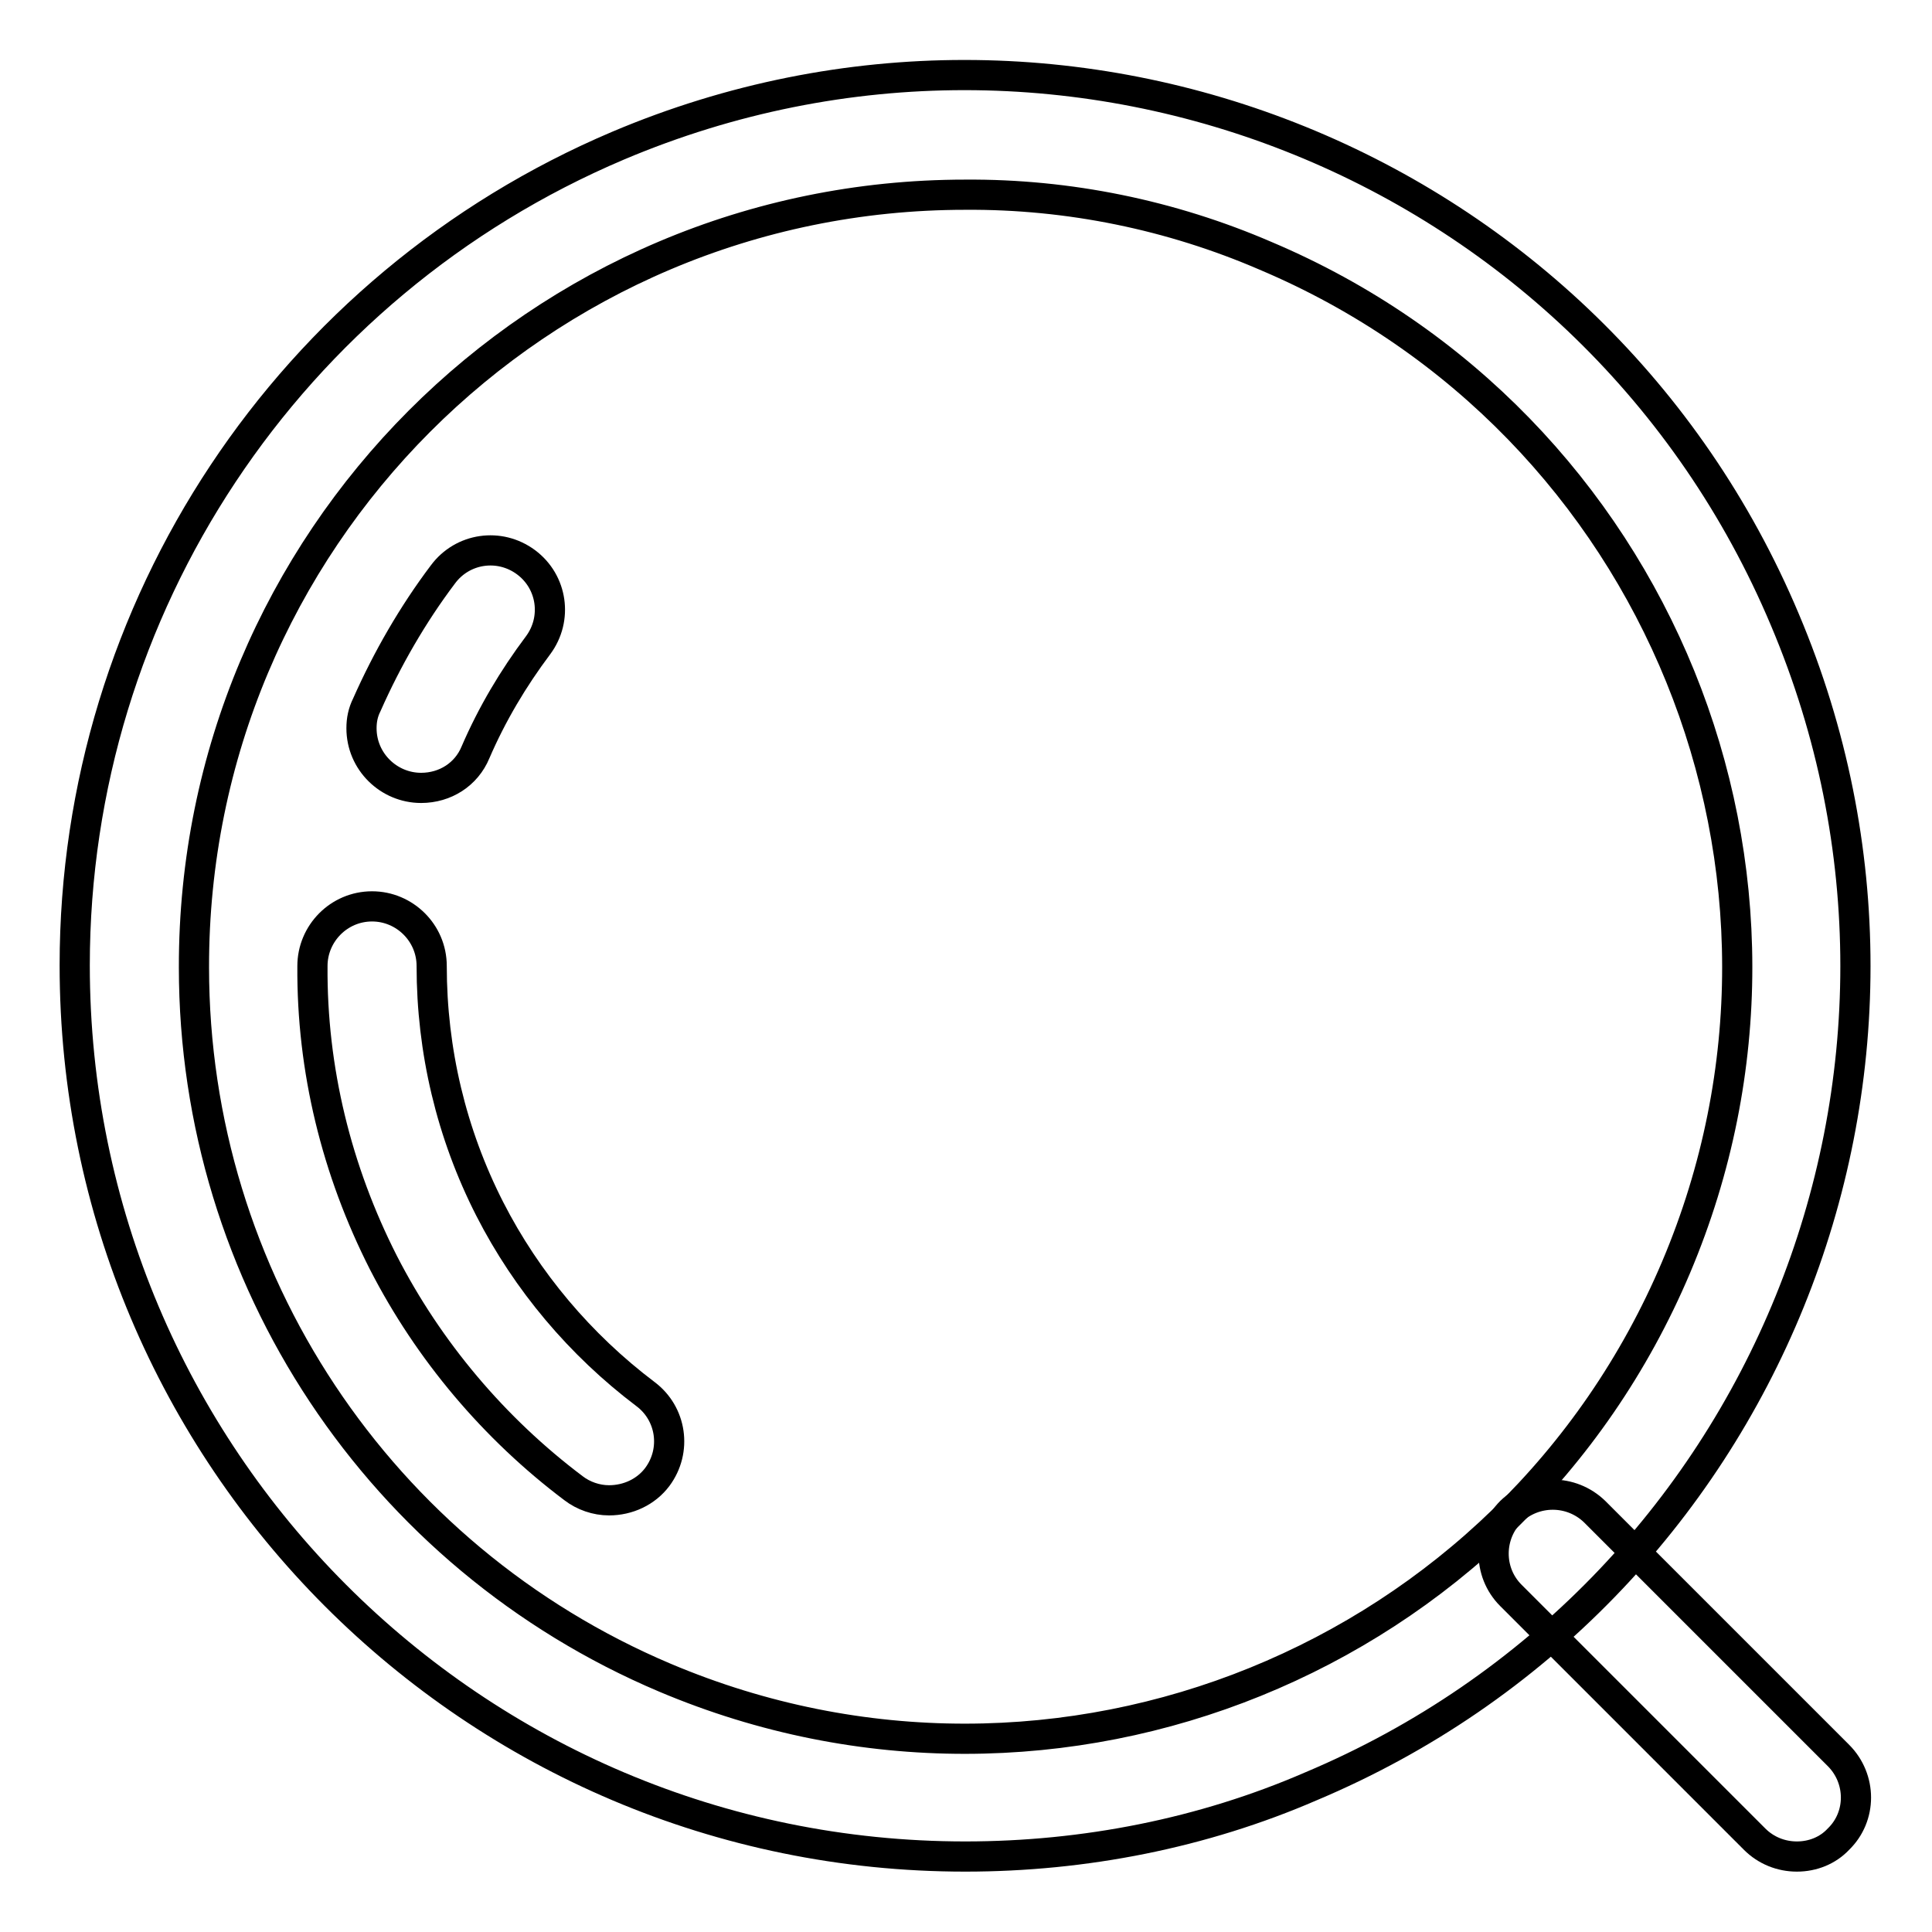
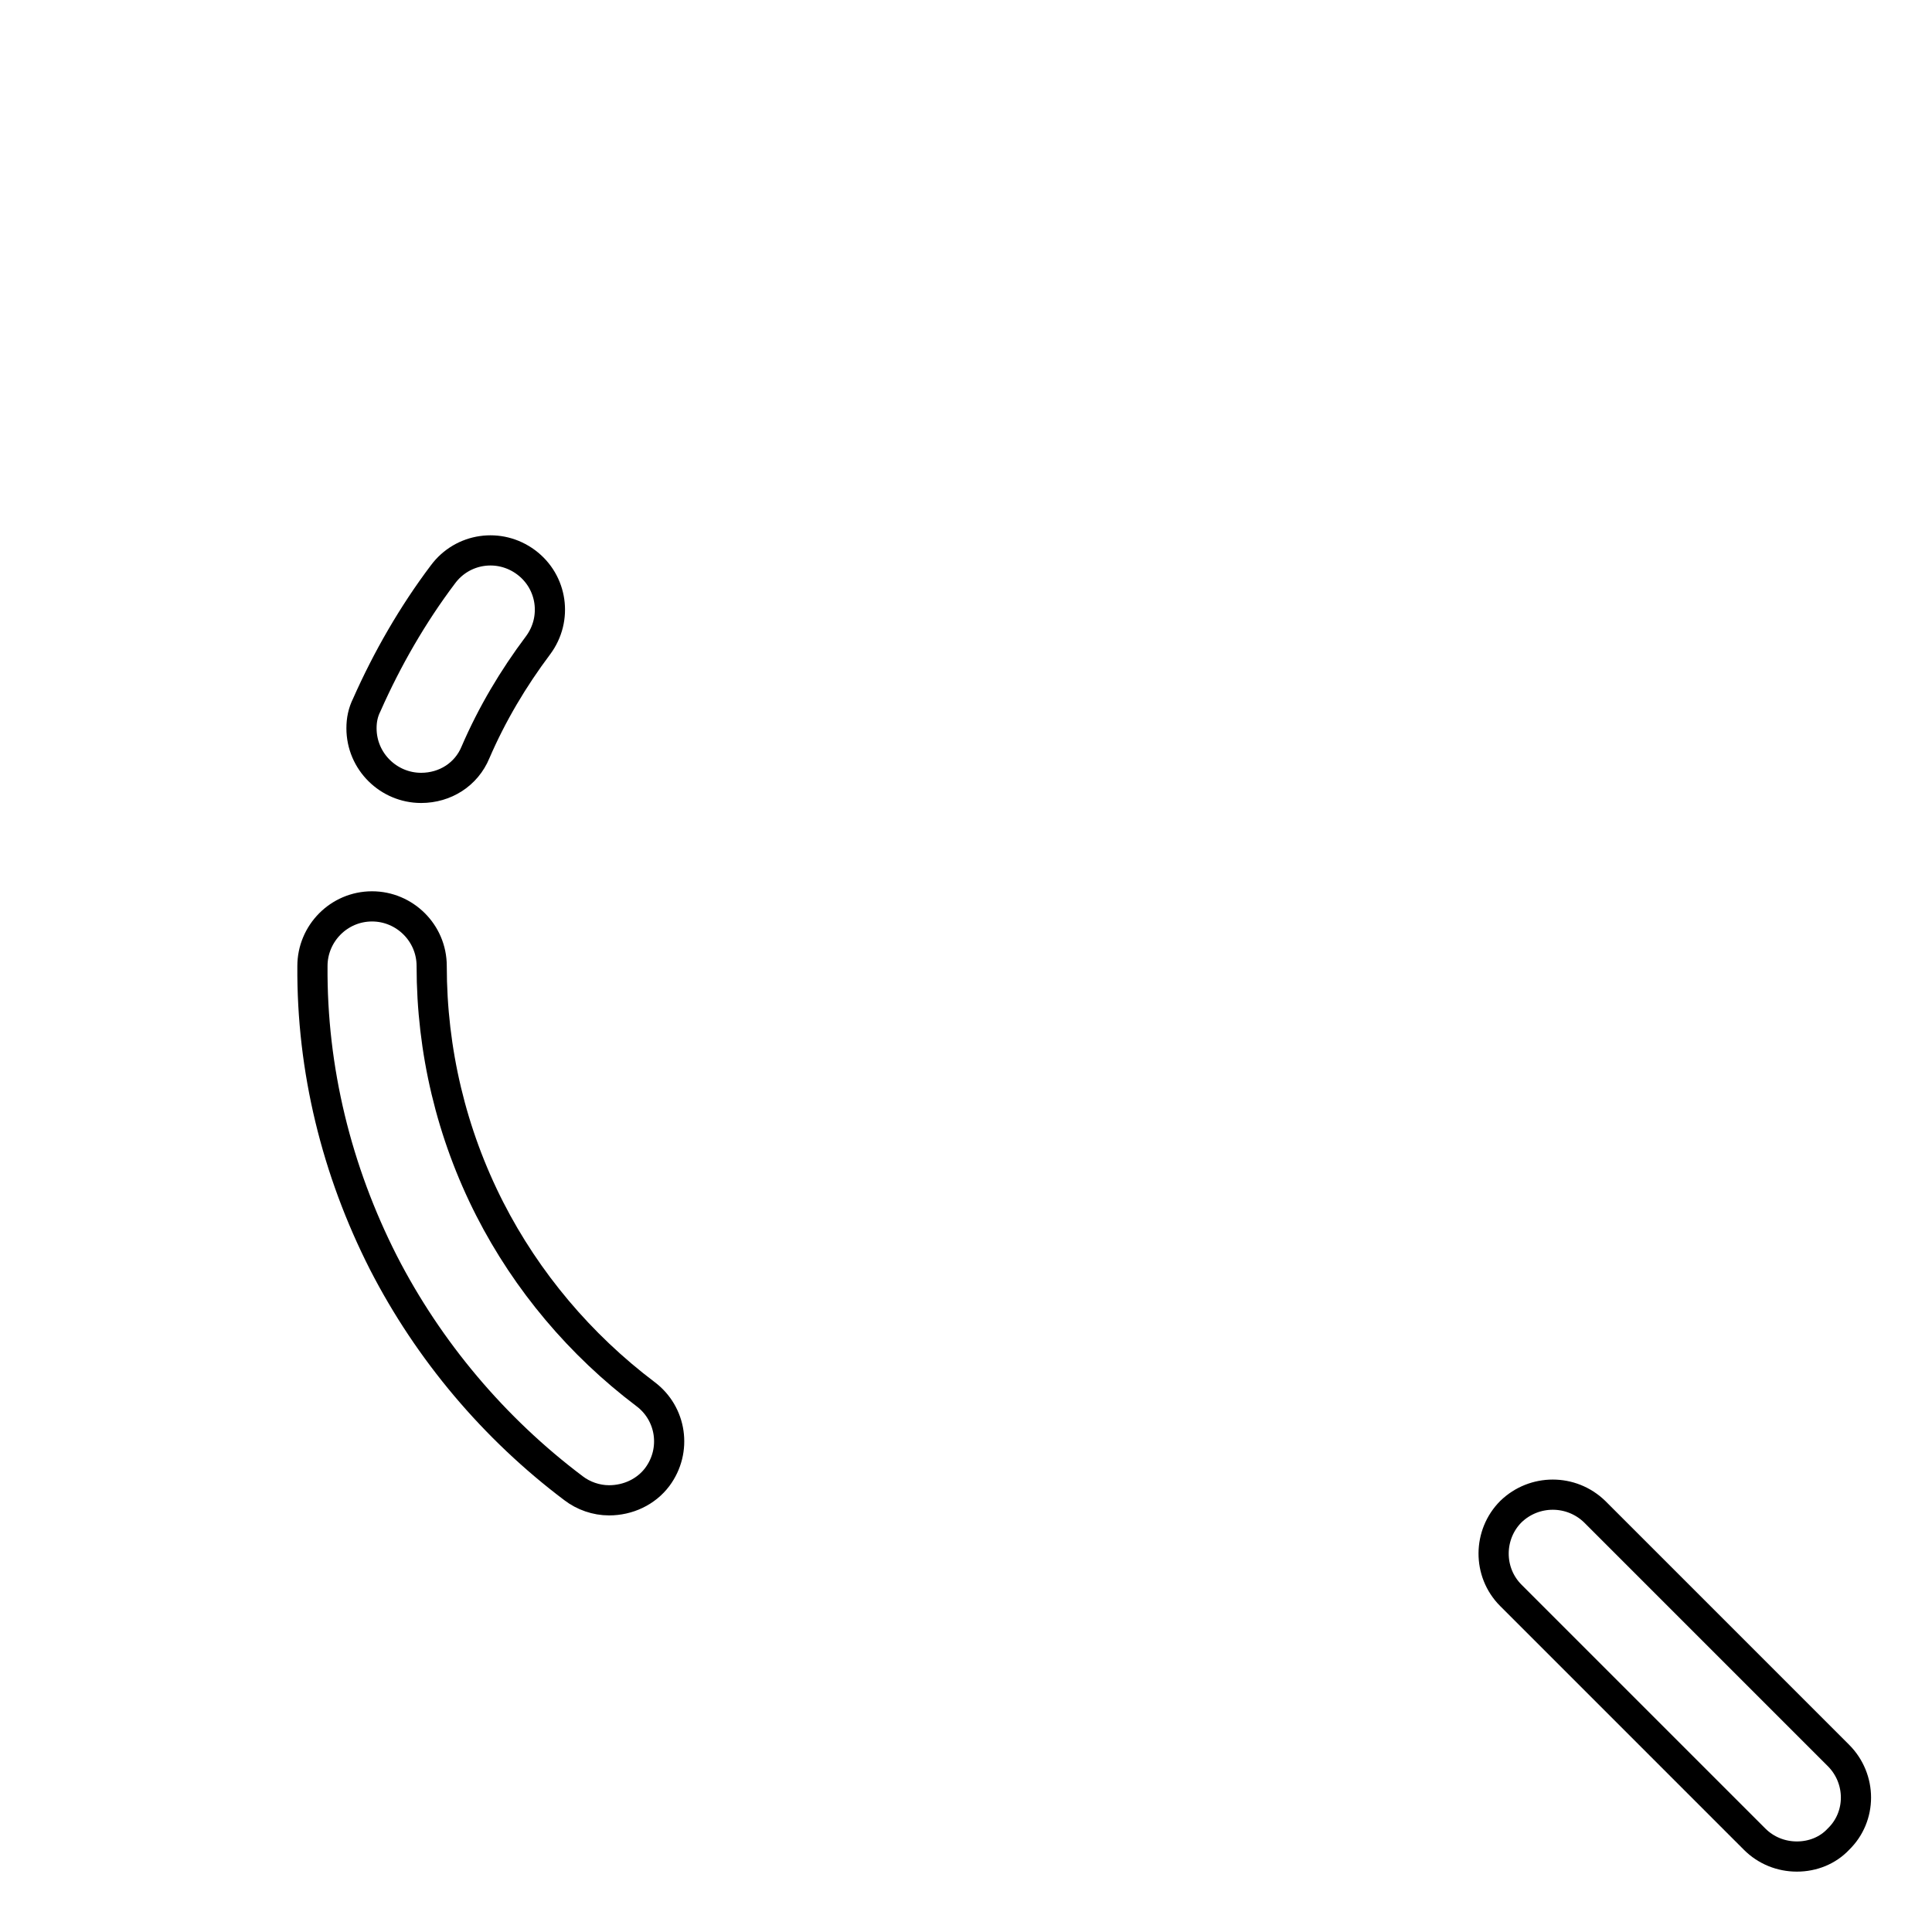
<svg xmlns="http://www.w3.org/2000/svg" version="1.1" x="0px" y="0px" viewBox="0 0 256 256" enable-background="new 0 0 256 256" xml:space="preserve">
  <g>
-     <path stroke-width="4" fill-opacity="0" stroke="#000000" d="M127.9,246c-65.2,0-118-52.9-118-118.1c0-47.4,28.4-90.1,72-108.6c60-25.4,129.3,2.7,154.6,62.8 c25.4,60-2.7,129.3-62.8,154.6C159.4,242.9,143.7,246,127.9,246z M127.9,25.8c-56.5,0-102.3,45.9-102.2,102.4 c0,41.1,24.6,78.1,62.4,94.1c52,22,112-2.4,134-54.4c22-52-2.4-112-54.4-134l0,0C155.2,28.5,141.6,25.7,127.9,25.8z" />
    <path stroke-width="4" fill-opacity="0" stroke="#000000" d="M80.7,198.8c-1.7,0-3.4-0.6-4.7-1.6c-10.5-7.9-19.2-18.2-25.2-29.9c-6.2-12.2-9.5-25.6-9.4-39.3 c0-4.3,3.5-7.9,7.9-7.9c4.3,0,7.9,3.5,7.9,7.9c0,11.2,2.6,22.2,7.7,32.2c4.9,9.6,12,18,20.6,24.5c3.5,2.6,4.2,7.5,1.6,11 C85.6,197.7,83.2,198.8,80.7,198.8L80.7,198.8z M55.8,104.4c-4.3,0-7.9-3.5-7.9-7.9c0-1.1,0.2-2.1,0.7-3.1 c2.7-6.1,6.1-12,10.1-17.3c2.6-3.5,7.5-4.2,11-1.6c3.5,2.6,4.2,7.5,1.6,11c-3.3,4.4-6.1,9.1-8.3,14.2 C61.8,102.6,59,104.4,55.8,104.4L55.8,104.4z M238.1,246c-2.1,0-4.1-0.8-5.6-2.3l-32.3-32.3c-3.1-3.1-3-8.1,0-11.1 c3.1-3,8-3,11.1,0l32.3,32.3c3.1,3.1,3.1,8.1,0,11.1C242.2,245.2,240.2,246,238.1,246z" />
  </g>
</svg>